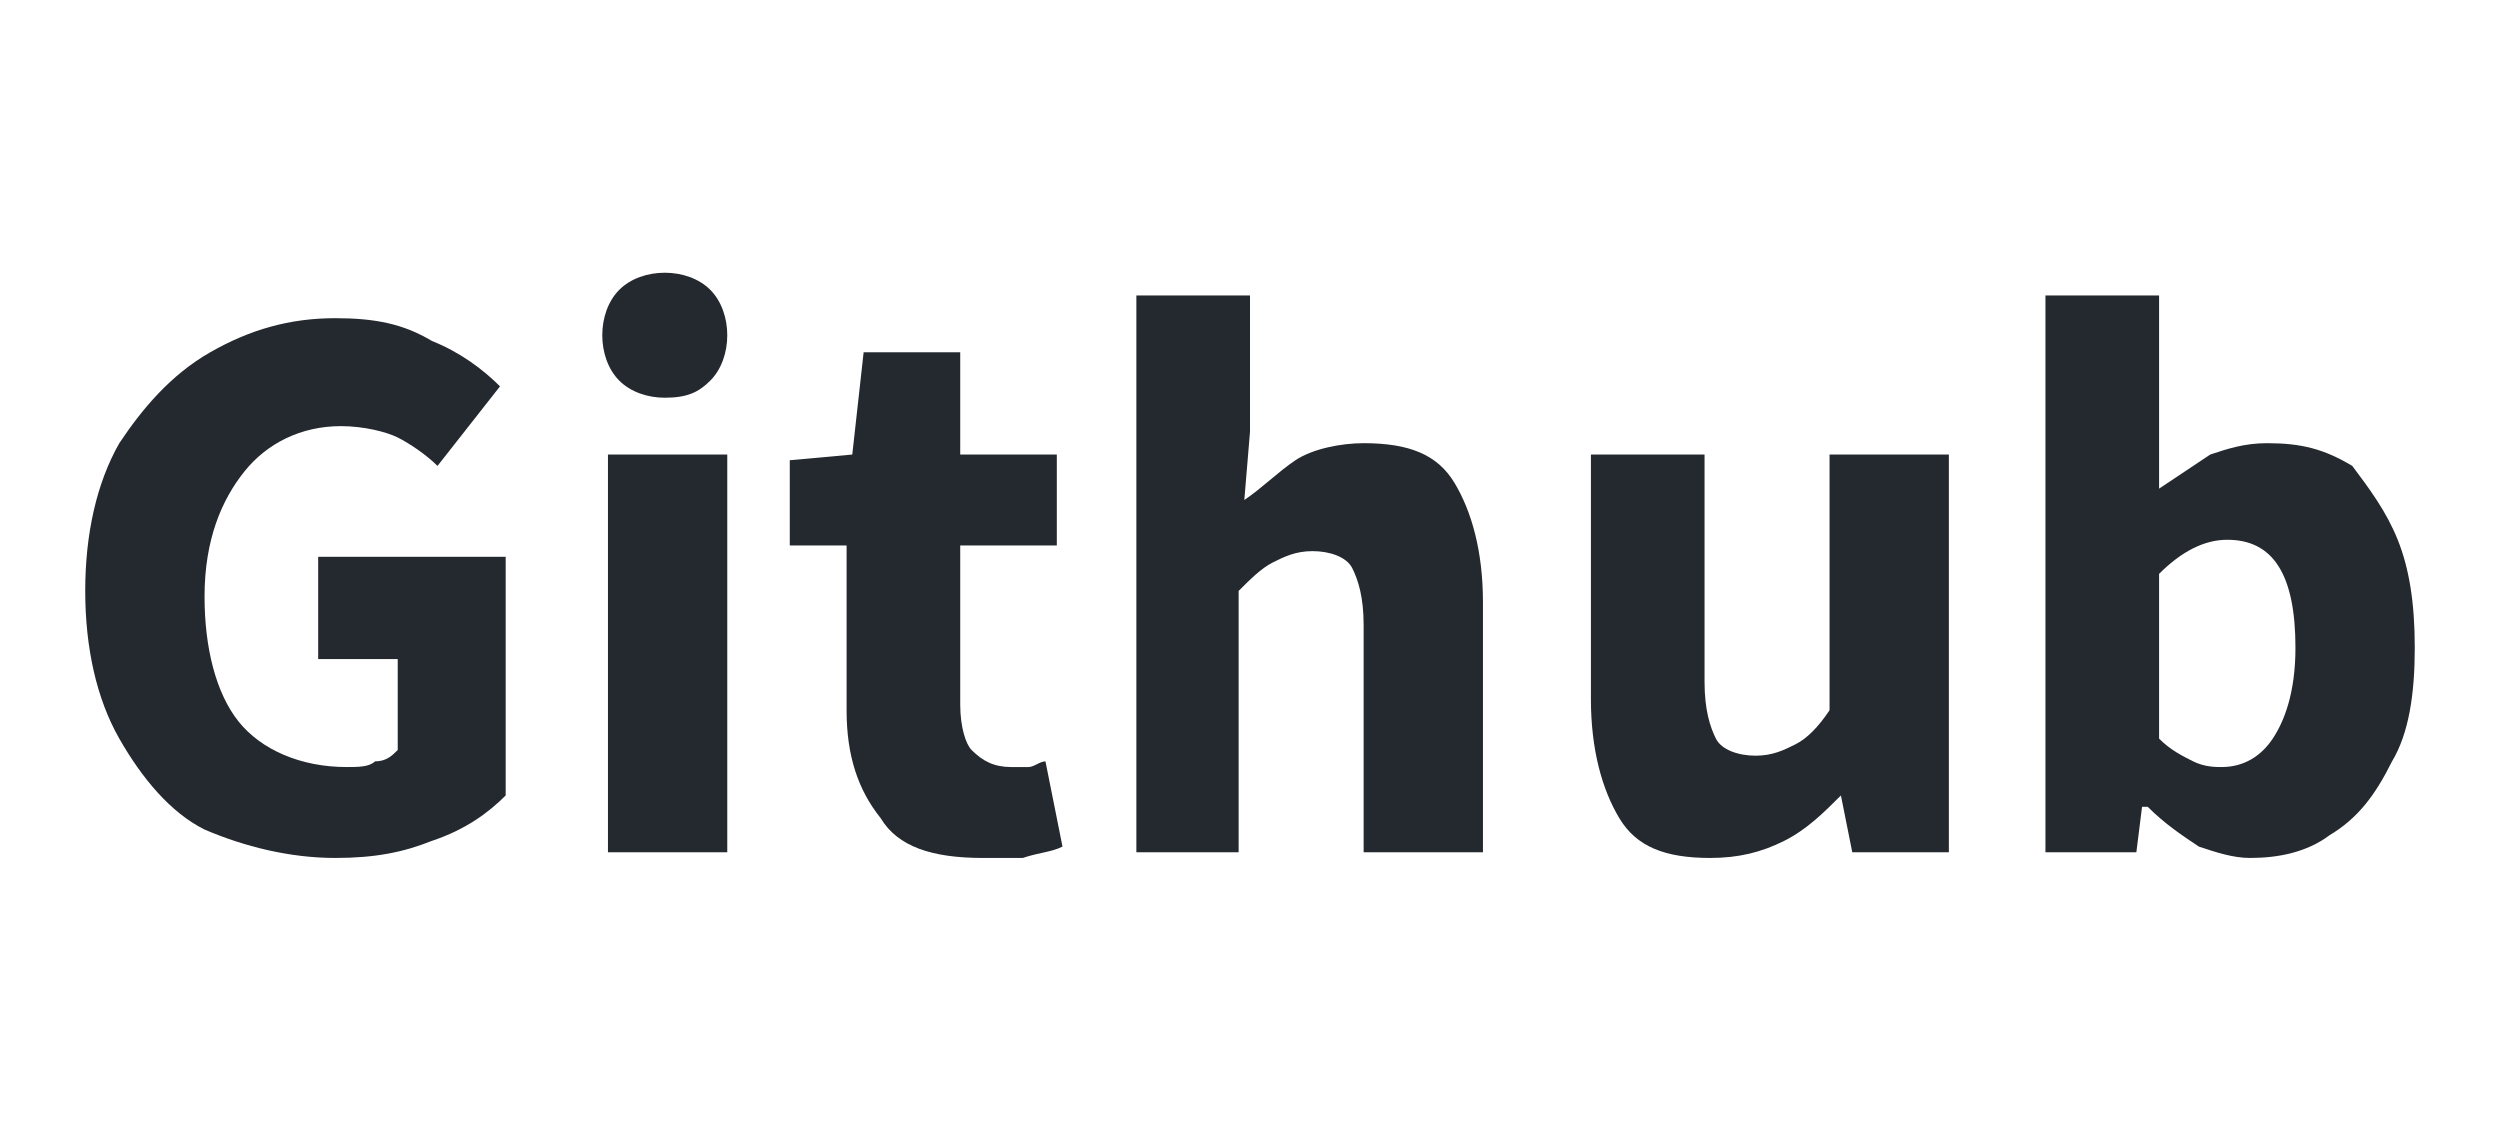
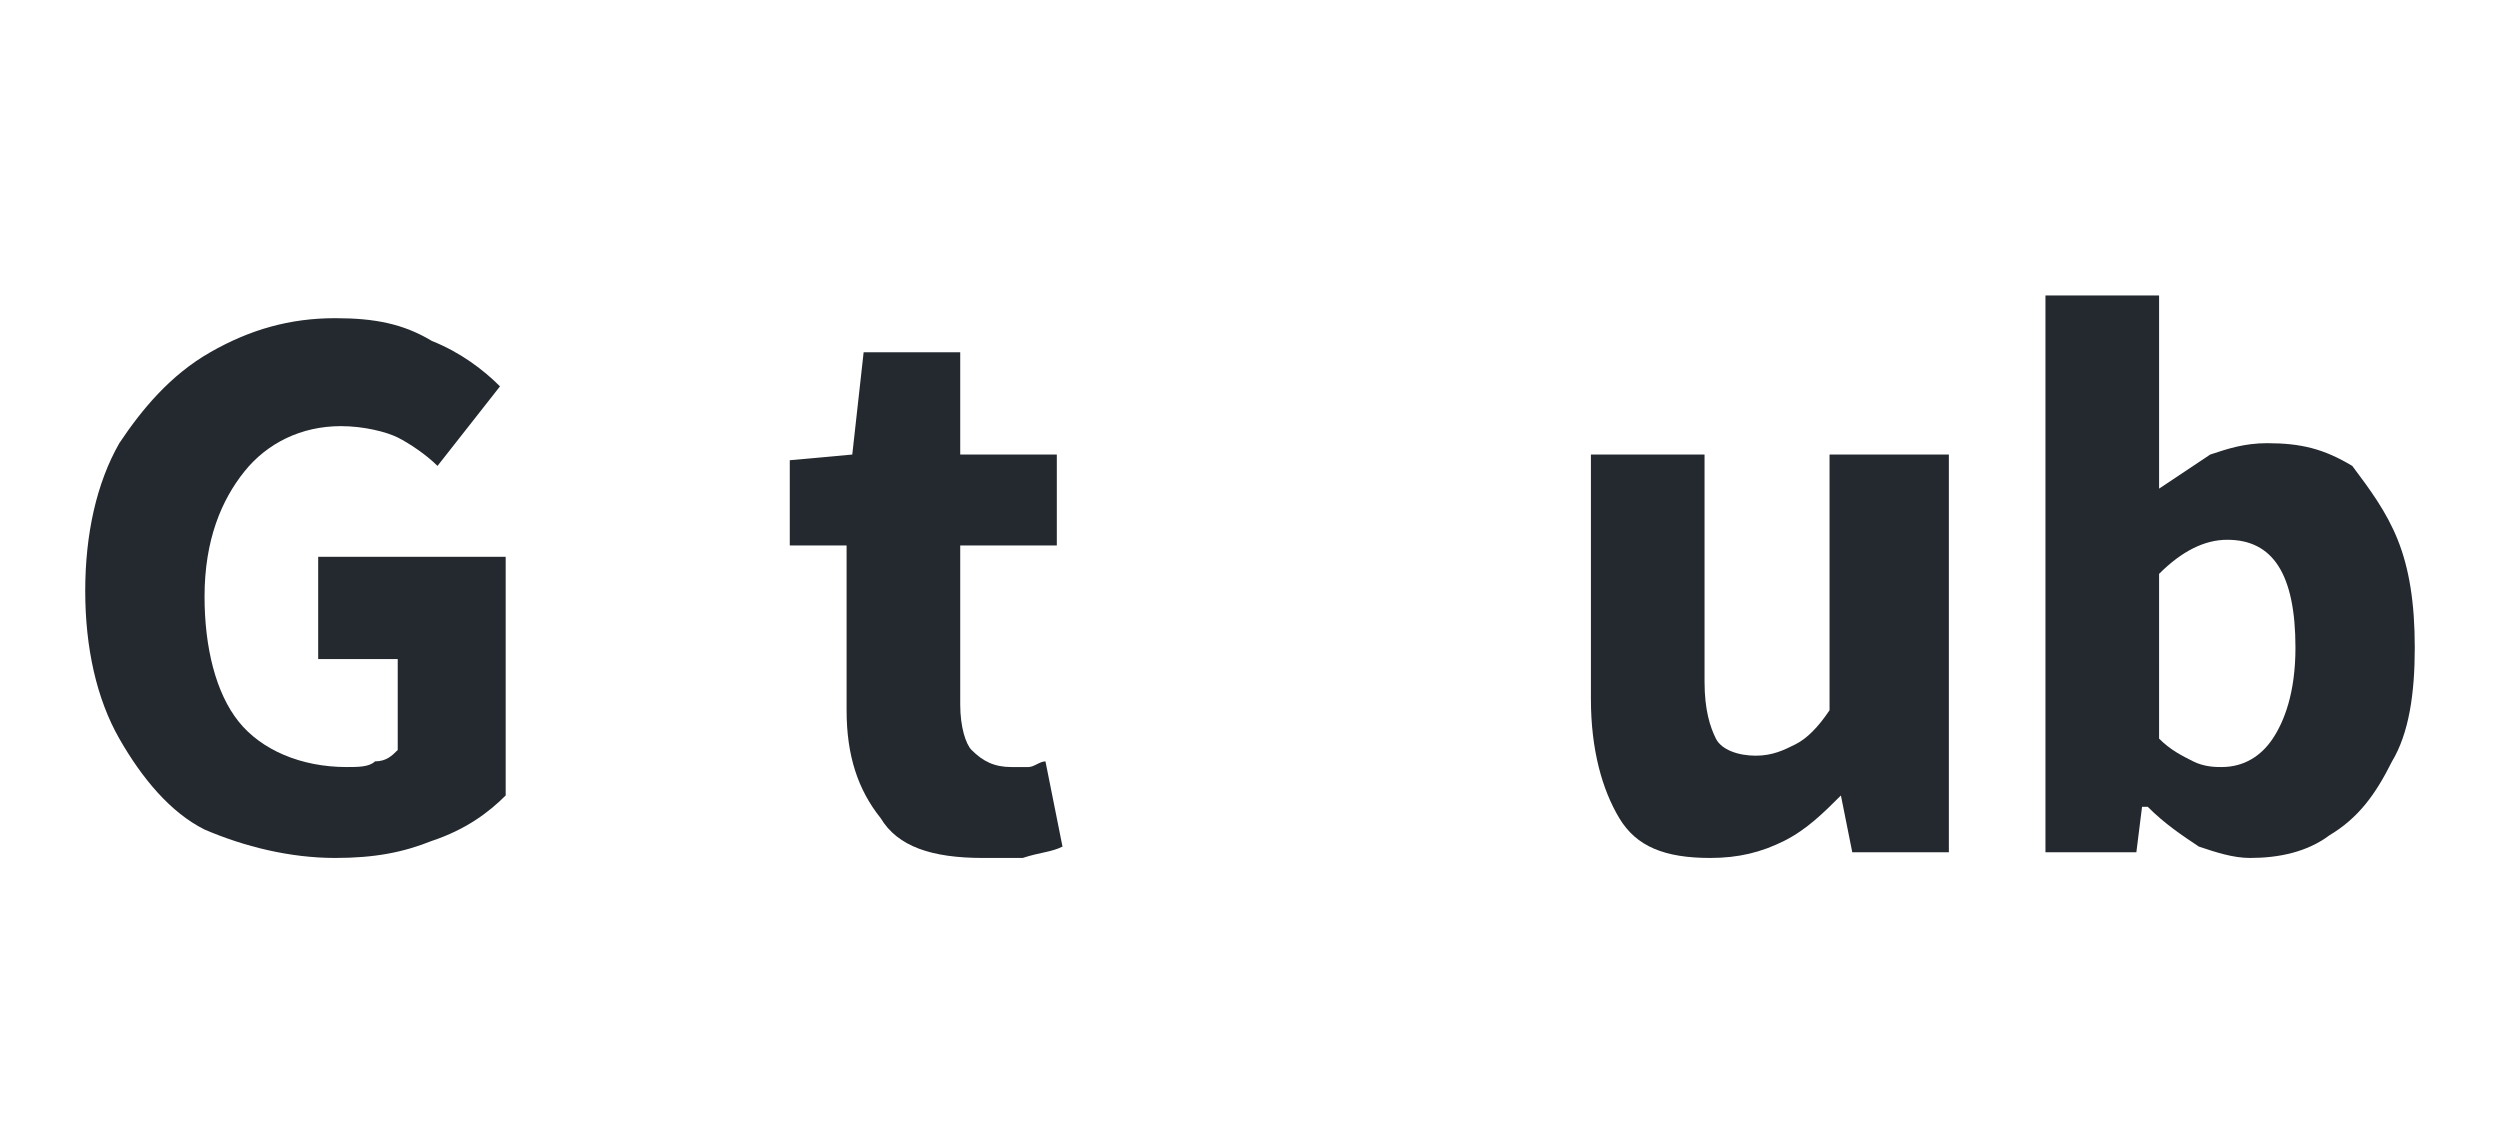
<svg xmlns="http://www.w3.org/2000/svg" version="1.1" id="Layer_1" x="0px" y="0px" viewBox="0 0 44 20" style="enable-background:new 0 0 44 20;" xml:space="preserve" fill="#24292F">
  <g>
    <path d="M5.9,15.1c-0.8,0-1.6-0.2-2.3-0.5C3,14.3,2.5,13.7,2.1,13c-0.4-0.7-0.6-1.6-0.6-2.6c0-1,0.2-1.9,0.6-2.6   C2.5,7.2,3,6.6,3.7,6.2s1.4-0.6,2.2-0.6c0.7,0,1.2,0.1,1.7,0.4c0.5,0.2,0.9,0.5,1.2,0.8L7.7,8.2C7.5,8,7.2,7.8,7,7.7S6.4,7.5,6,7.5   c-0.7,0-1.3,0.3-1.7,0.8c-0.4,0.5-0.7,1.2-0.7,2.2c0,0.9,0.2,1.7,0.6,2.2c0.4,0.5,1.1,0.8,1.9,0.8c0.2,0,0.4,0,0.5-0.1   c0.2,0,0.3-0.1,0.4-0.2v-1.6H5.6V9.8h3.3V14c-0.3,0.3-0.7,0.6-1.3,0.8C7.1,15,6.6,15.1,5.9,15.1z" />
-     <path d="M11.7,7c-0.3,0-0.6-0.1-0.8-0.3c-0.2-0.2-0.3-0.5-0.3-0.8s0.1-0.6,0.3-0.8c0.2-0.2,0.5-0.3,0.8-0.3c0.3,0,0.6,0.1,0.8,0.3   c0.2,0.2,0.3,0.5,0.3,0.8s-0.1,0.6-0.3,0.8C12.3,6.9,12.1,7,11.7,7z M10.7,15V8h2.1V15H10.7z" />
    <path d="M17.3,15.1c-0.9,0-1.5-0.2-1.8-0.7c-0.4-0.5-0.6-1.1-0.6-1.9V9.6h-1V8.1L15,8l0.2-1.8h1.7V8h1.7v1.6h-1.7v2.8   c0,0.4,0.1,0.7,0.2,0.8c0.2,0.2,0.4,0.3,0.7,0.3c0.1,0,0.2,0,0.3,0c0.1,0,0.2-0.1,0.3-0.1l0.3,1.5c-0.2,0.1-0.4,0.1-0.7,0.2   C17.9,15.1,17.6,15.1,17.3,15.1z" />
-     <path d="M20,15V5.2H22v2.4l-0.1,1.2c0.3-0.2,0.6-0.5,0.9-0.7s0.8-0.3,1.2-0.3c0.8,0,1.3,0.2,1.6,0.7c0.3,0.5,0.5,1.2,0.5,2.1V15   h-2.1v-4c0-0.5-0.1-0.8-0.2-1c-0.1-0.2-0.4-0.3-0.7-0.3c-0.3,0-0.5,0.1-0.7,0.2c-0.2,0.1-0.4,0.3-0.6,0.5V15H20z" />
    <path d="M30.1,15.1c-0.8,0-1.3-0.2-1.6-0.7c-0.3-0.5-0.5-1.2-0.5-2.1V8H30v4c0,0.5,0.1,0.8,0.2,1c0.1,0.2,0.4,0.3,0.7,0.3   c0.3,0,0.5-0.1,0.7-0.2c0.2-0.1,0.4-0.3,0.6-0.6V8h2.1V15h-1.7l-0.2-1h0c-0.3,0.3-0.6,0.6-1,0.8C31,15,30.6,15.1,30.1,15.1z" />
    <path d="M39.6,15.1c-0.3,0-0.6-0.1-0.9-0.2c-0.3-0.2-0.6-0.4-0.9-0.7h-0.1L37.6,15H36V5.2H38v2.4L38,8.6c0.3-0.2,0.6-0.4,0.9-0.6   c0.3-0.1,0.6-0.2,1-0.2c0.6,0,1,0.1,1.5,0.4C41.7,8.6,42,9,42.2,9.5c0.2,0.5,0.3,1.1,0.3,1.9c0,0.8-0.1,1.5-0.4,2   c-0.3,0.6-0.6,1-1.1,1.3C40.6,15,40.1,15.1,39.6,15.1z M39.1,13.5c0.4,0,0.7-0.2,0.9-0.5s0.4-0.8,0.4-1.6c0-1.3-0.4-1.9-1.2-1.9   c-0.4,0-0.8,0.2-1.2,0.6V13c0.2,0.2,0.4,0.3,0.6,0.4S39,13.5,39.1,13.5z" />
  </g>
</svg>